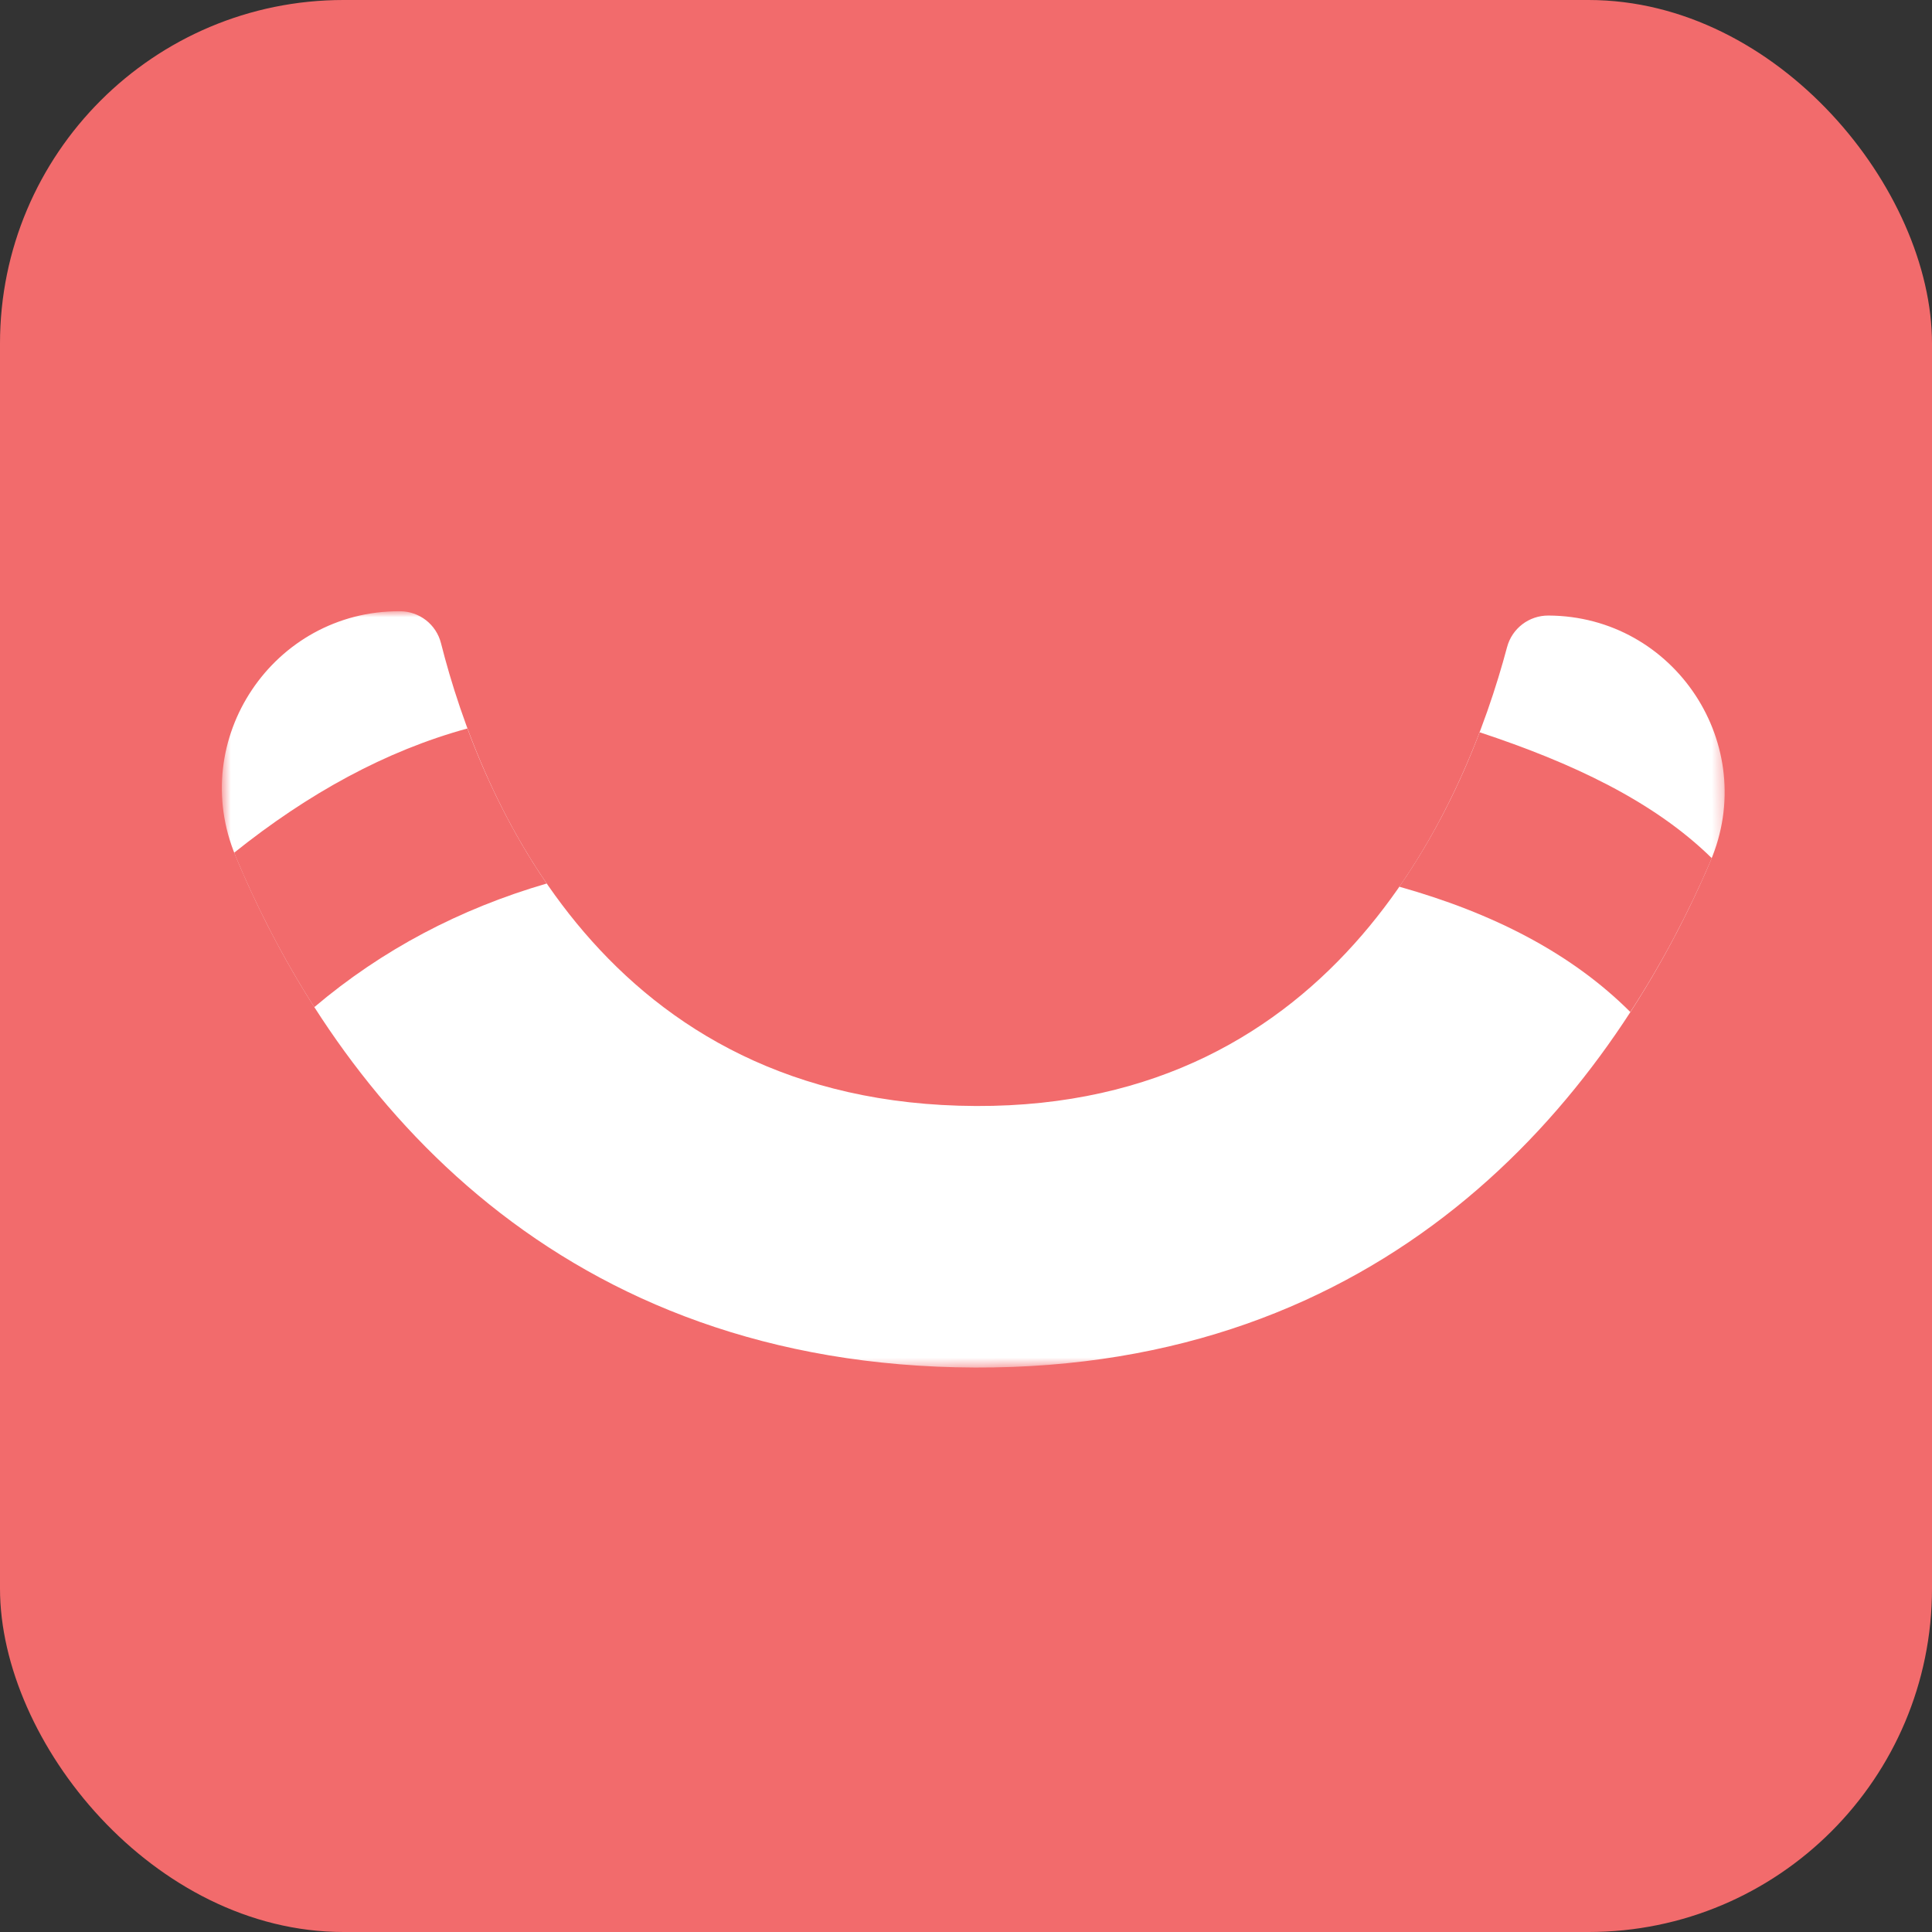
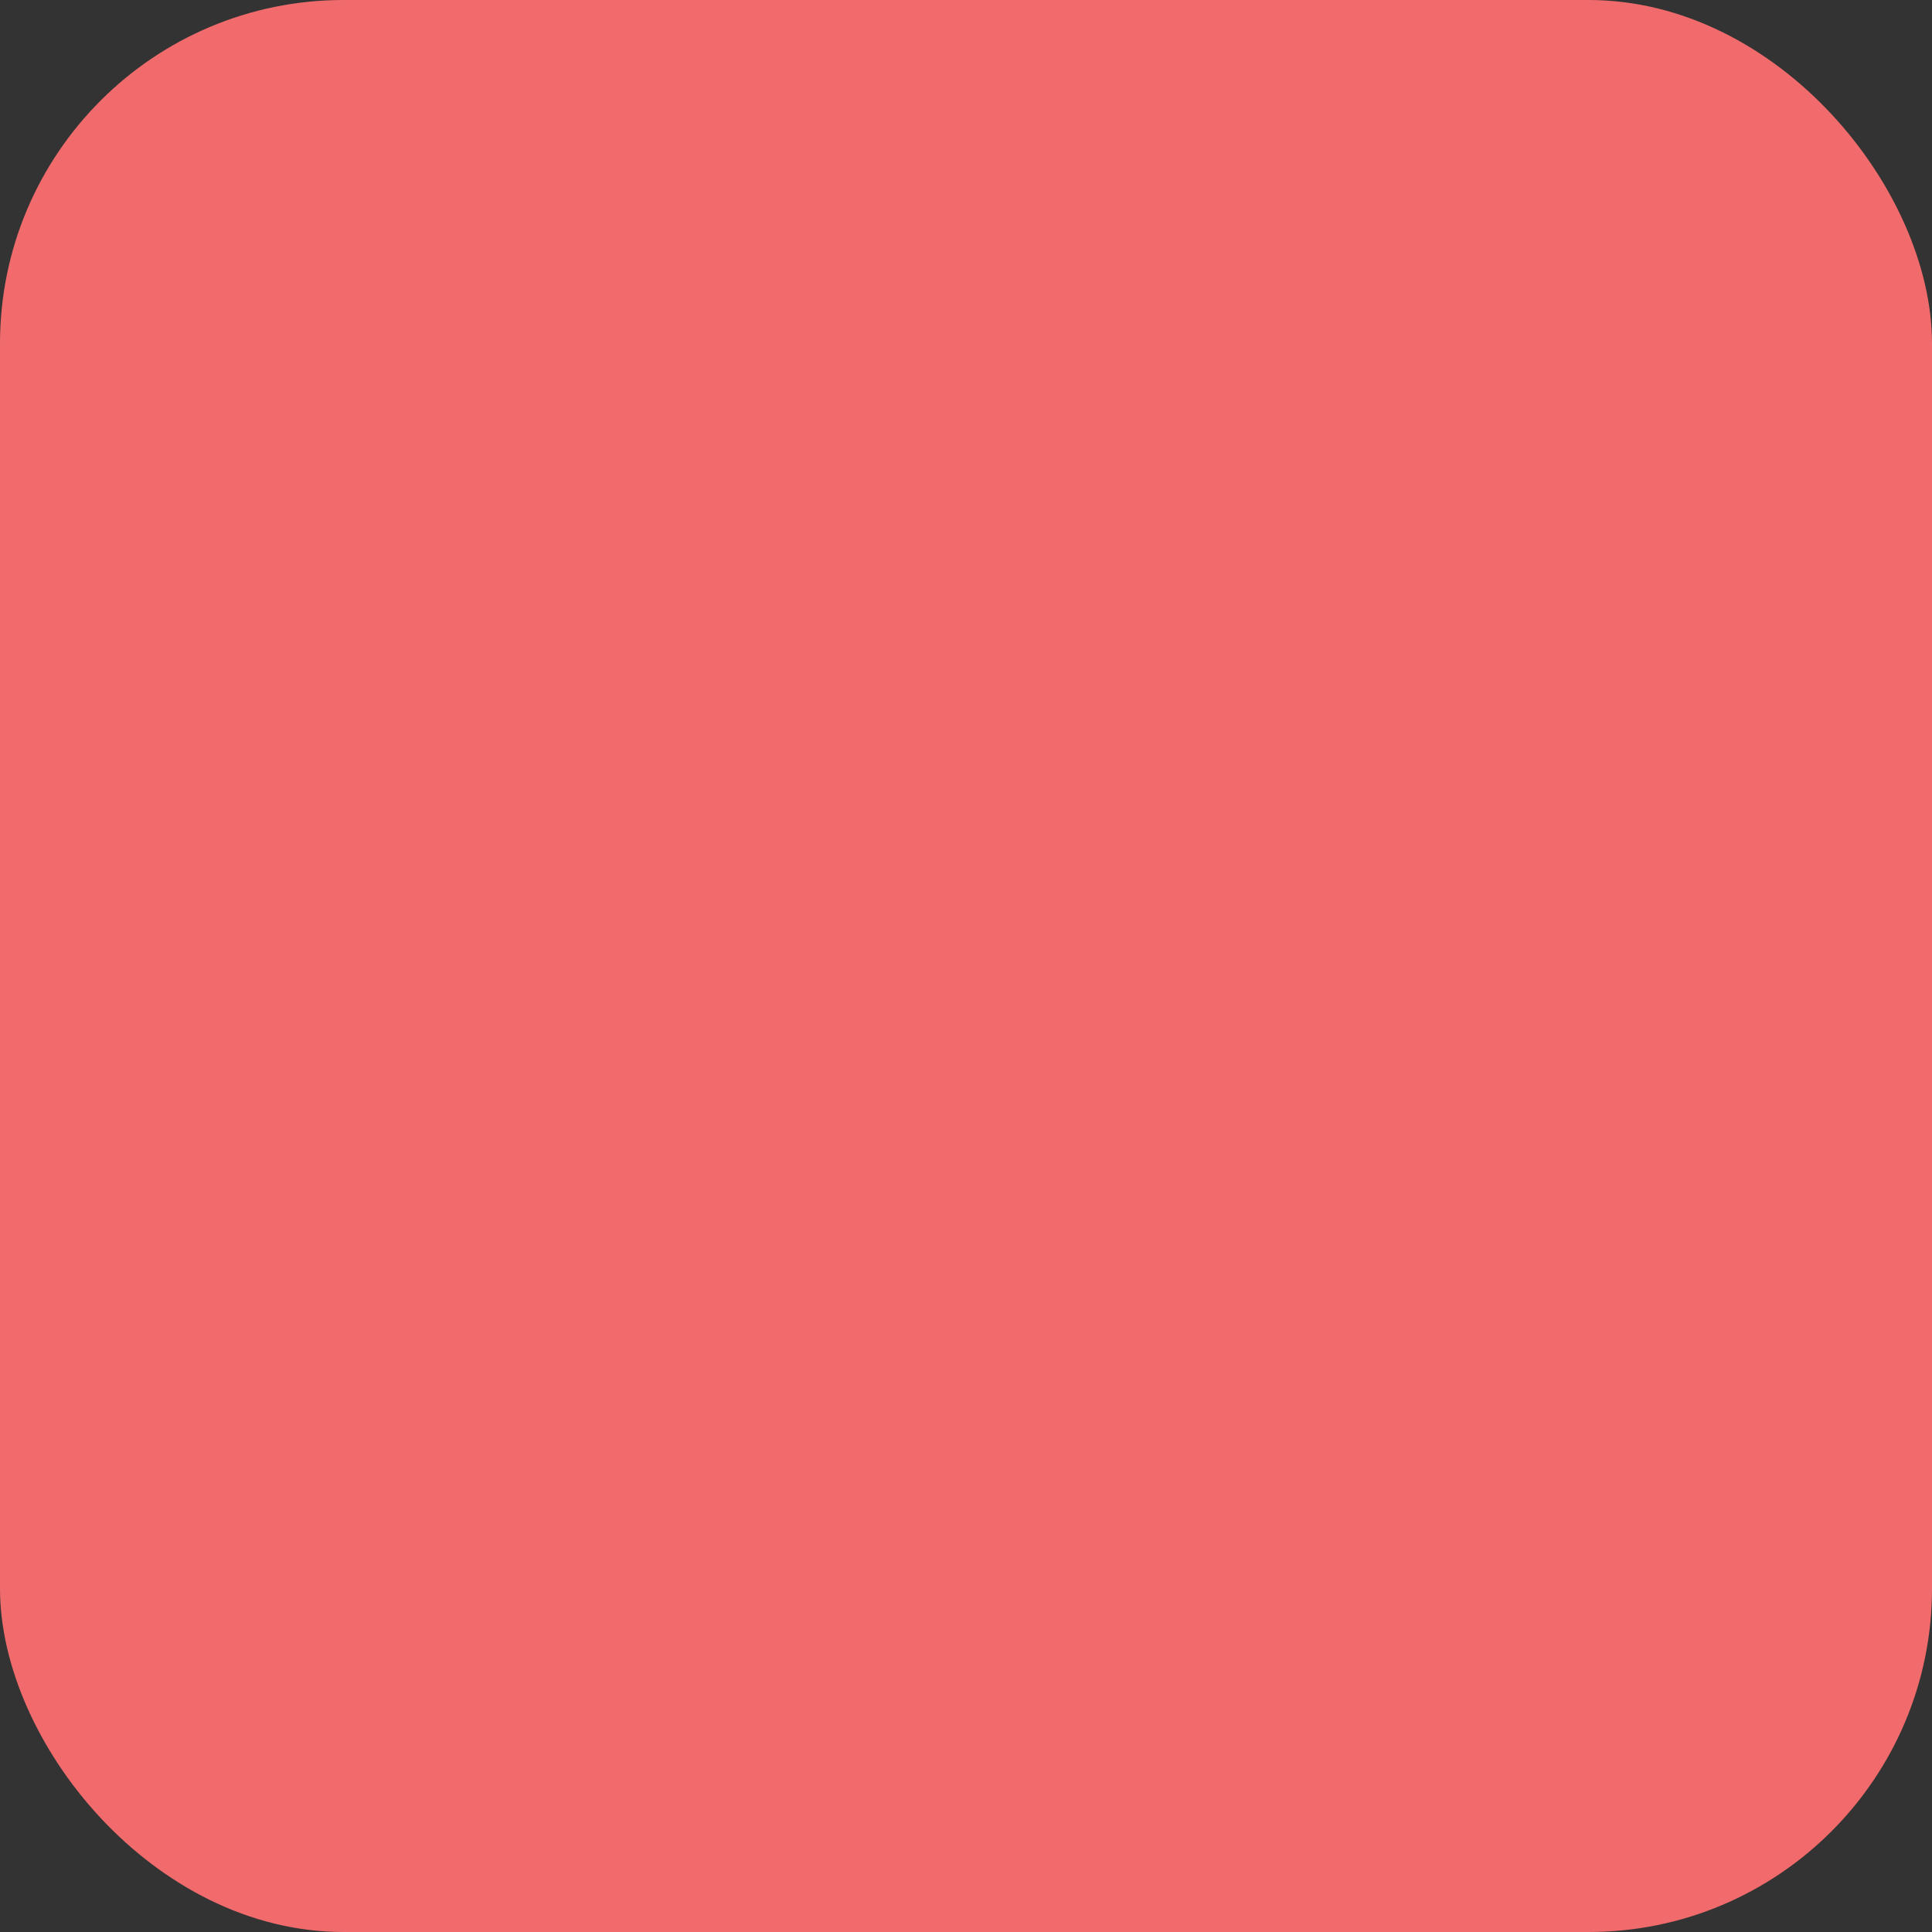
<svg xmlns="http://www.w3.org/2000/svg" width="180" height="180" viewBox="0 0 180 180" fill="none">
  <rect x="0" y="0" width="180" height="180" fill="#333333" stroke="none" />
  <rect width="180" height="180" rx="32" fill="#F26B6C" />
  <mask id="mask0_198_4999" style="mask-type:luminance" maskUnits="userSpaceOnUse" x="20" y="54" width="142" height="75">
-     <path d="M160.366 54.784L20.387 57.227L21.634 128.632L161.613 126.189L160.366 54.784Z" fill="white" />
-   </mask>
+     </mask>
  <g mask="url(#mask0_198_4999)">
-     <path d="M144.261 57.349C142.457 57.34 140.875 58.544 140.411 60.288C136.562 74.729 124.689 103.175 90.93 103.043C56.357 102.912 44.744 74.355 41.086 59.925C40.641 58.169 39.071 56.954 37.254 56.946C25.458 56.898 17.412 68.9 21.956 79.775C31.604 102.877 52.347 127.267 90.835 127.411C128.695 127.551 149.497 103.29 159.341 80.276C163.975 69.441 156.043 57.397 144.261 57.349Z" fill="white" />
    <path d="M151.814 93.632C146.636 88.606 139.826 84.918 131.019 82.373C133.78 78.317 136.144 73.734 138.088 68.745C147.641 71.931 154.303 75.541 158.977 80.055L158.951 80.109C156.924 84.86 154.518 89.403 151.8 93.645" fill="#F26B6C" />
-     <path d="M138.337 69.261C147.488 72.361 153.934 75.842 158.498 80.157C156.559 84.653 154.297 88.953 151.749 92.992C146.682 88.191 140.101 84.633 131.696 82.134C134.273 78.269 136.495 73.942 138.337 69.261ZM137.852 68.228C136.115 72.8 133.691 77.825 130.368 82.612C139.053 85.052 146.386 88.784 151.892 94.285C154.871 89.705 157.339 84.96 159.355 80.262C159.406 80.154 159.431 80.047 159.483 79.953C154.06 74.624 146.423 71.057 137.865 68.228" fill="#F26B6C" />
-     <path d="M29.391 93.204C26.698 88.95 24.321 84.383 22.341 79.608L22.34 79.568C29.191 74.119 36.246 70.362 43.304 68.369C45.195 73.385 47.533 77.993 50.289 82.073C42.449 84.44 35.435 88.183 29.404 93.217" fill="#F26B6C" />
-     <path d="M43.046 68.867C44.852 73.591 47.065 77.934 49.631 81.83C42.111 84.165 35.348 87.783 29.487 92.588C26.959 88.544 24.719 84.215 22.824 79.707C29.452 74.488 36.241 70.856 43.046 68.867ZM43.549 67.87C35.931 69.953 28.707 73.927 21.817 79.444C21.859 79.55 21.901 79.669 21.943 79.775C23.909 84.483 26.343 89.236 29.282 93.834C35.614 88.473 42.854 84.673 50.935 82.315C47.631 77.497 45.246 72.449 43.55 67.883" fill="#F26B6C" />
  </g>
</svg>